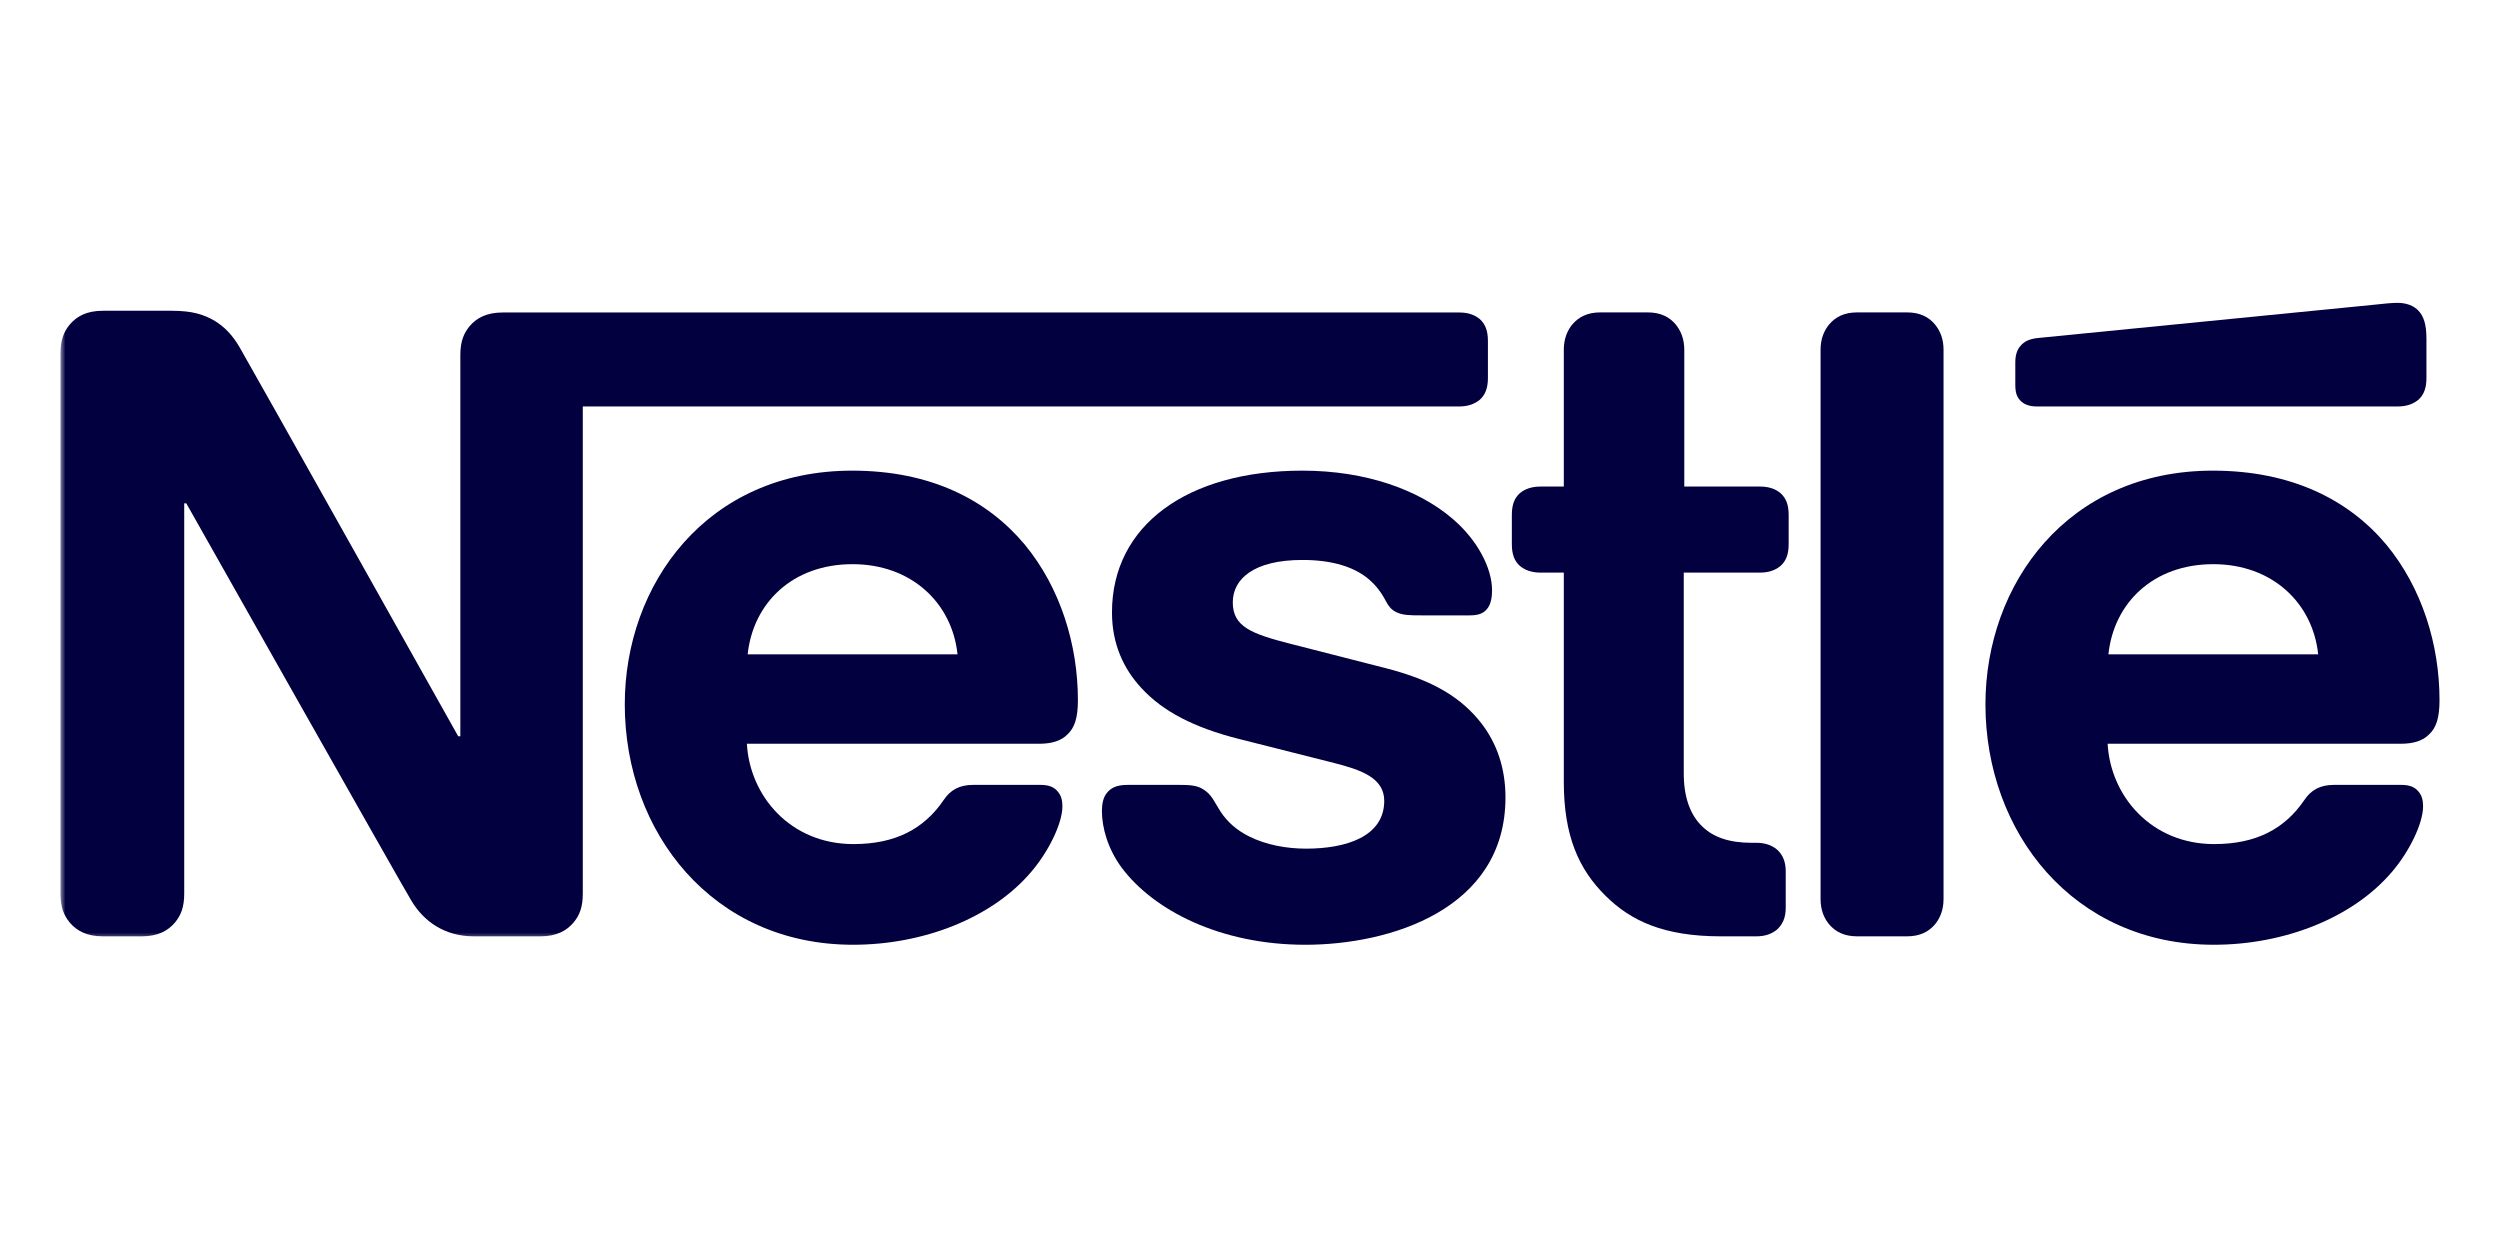
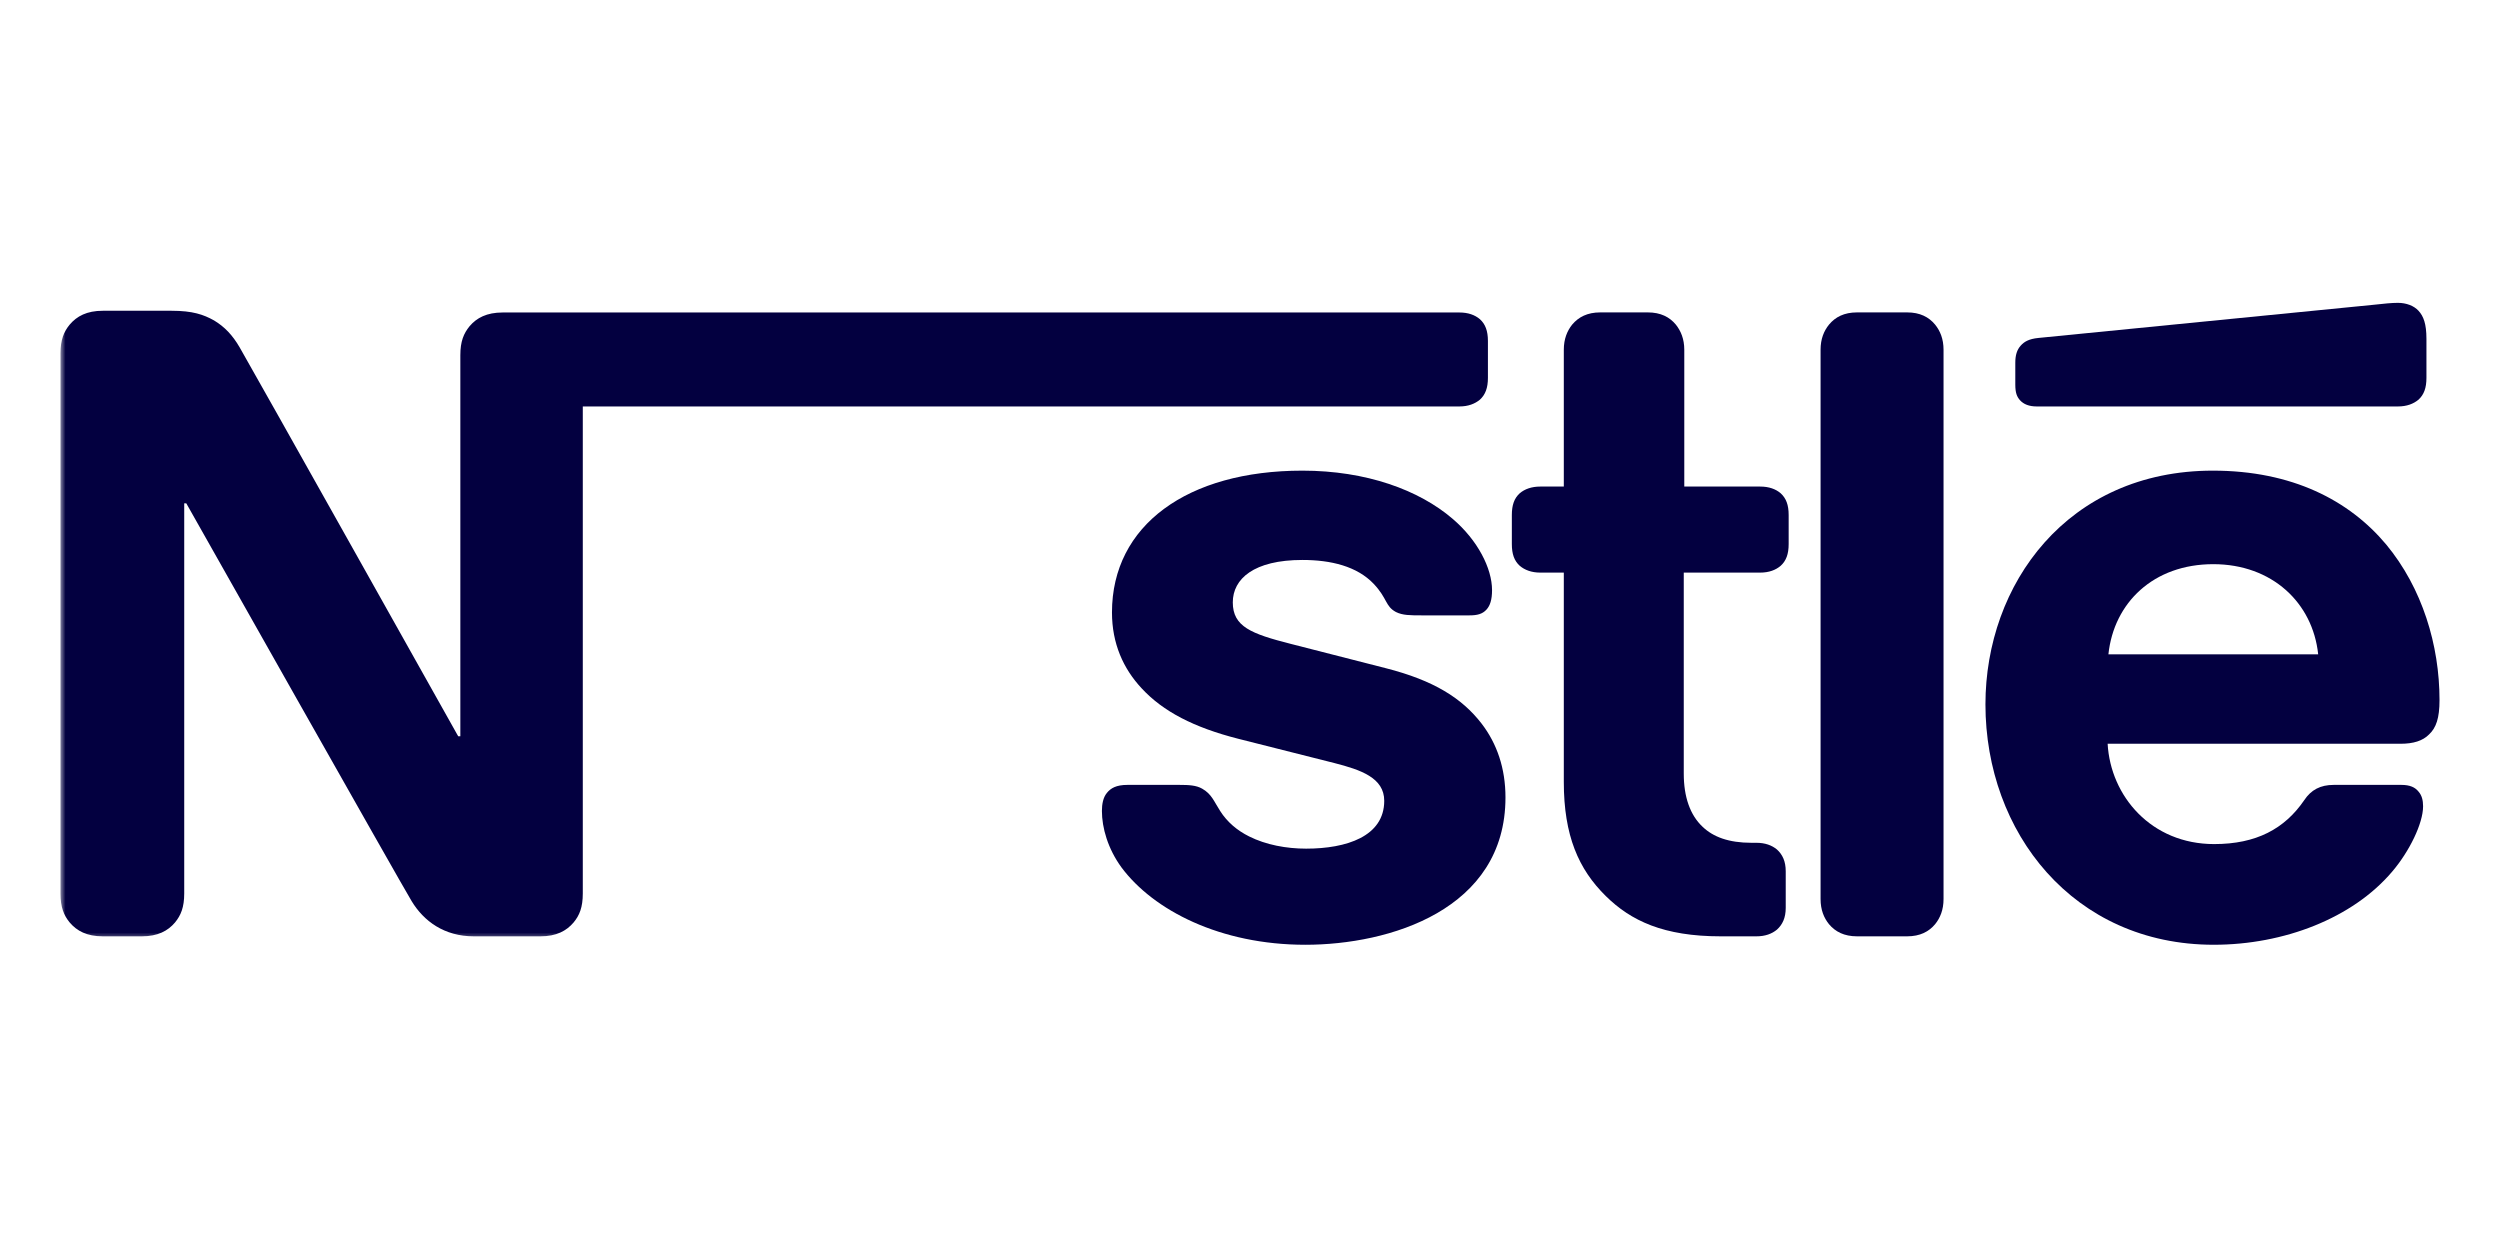
<svg xmlns="http://www.w3.org/2000/svg" width="248" height="124" viewBox="0 0 248 124" fill="none">
  <path d="M184.229 92.884H189.18C190.469 92.884 191.34 92.423 191.963 91.68C192.466 91.057 192.799 90.263 192.799 89.179V34.703C192.799 33.619 192.466 32.825 191.963 32.202C191.34 31.451 190.469 30.99 189.18 30.99H184.229C182.932 30.99 182.061 31.451 181.438 32.202C180.934 32.825 180.601 33.619 180.601 34.703V89.179C180.601 90.263 180.934 91.057 181.438 91.68C182.061 92.423 182.932 92.884 184.229 92.884Z" fill="#030040" />
  <path d="M209.154 64.912C209.692 59.799 213.61 55.966 219.559 55.966C225.389 55.966 229.427 59.799 229.964 64.912H209.154ZM240.959 72.859C241.667 72.201 242 71.237 242 69.453C242 63.998 240.293 58.339 236.708 54.011C233.046 49.641 227.387 46.688 219.516 46.688C205.074 46.688 196.956 57.964 196.956 69.871C196.956 82.564 205.663 93.72 219.602 93.72C226.559 93.72 233.379 91.091 237.297 86.473C239.004 84.476 240.37 81.685 240.37 79.986C240.37 79.397 240.25 78.902 239.917 78.526C239.584 78.108 239.081 77.861 238.21 77.861H231.509C230.178 77.861 229.264 78.356 228.59 79.363C226.635 82.231 223.81 83.733 219.645 83.733C213.405 83.733 209.367 78.979 209.077 73.781H238.125C239.414 73.781 240.336 73.49 240.959 72.859Z" fill="#030040" />
  <path d="M129.565 84.186C127.619 84.186 125.579 83.81 123.915 82.974C122.745 82.393 121.747 81.565 121.038 80.447C120.415 79.483 120.202 78.774 119.254 78.236C118.674 77.903 117.957 77.861 117.001 77.861H111.845C110.718 77.861 110.18 78.194 109.805 78.655C109.429 79.107 109.31 79.773 109.31 80.447C109.31 82.103 109.89 84.186 111.256 86.055C114.423 90.298 121.038 93.721 129.489 93.721C137.811 93.721 149.343 90.263 149.343 79.107C149.343 76.231 148.506 73.772 146.97 71.775C145.015 69.248 142.224 67.498 137.478 66.286L128.037 63.871C124.12 62.872 122.293 62.163 122.293 59.756C122.293 57.426 124.376 55.548 129.198 55.548C132.024 55.548 134.61 56.171 136.275 57.921C137.649 59.381 137.401 60.132 138.477 60.712C139.143 61.045 139.894 61.045 141.055 61.045H145.766C146.518 61.045 147.055 60.925 147.465 60.465C147.807 60.089 148.011 59.509 148.011 58.544C148.011 56.384 146.594 53.593 144.102 51.468C140.764 48.6 135.523 46.688 129.198 46.688C117.794 46.688 110.308 52.099 110.308 60.755C110.308 63.836 111.427 66.329 113.253 68.283C115.379 70.58 118.418 72.159 122.831 73.285L132.365 75.693C134.986 76.367 137.316 77.152 137.316 79.44C137.316 82.974 133.569 84.186 129.565 84.186Z" fill="#030040" />
  <path d="M174.609 56.803C175.48 56.803 176.154 56.547 176.641 56.128C177.187 55.633 177.435 54.967 177.435 53.969V51.092C177.435 50.093 177.187 49.428 176.641 48.932C176.154 48.514 175.48 48.267 174.609 48.267H167.081V34.703C167.081 33.619 166.739 32.825 166.244 32.202C165.621 31.451 164.742 30.99 163.453 30.99H158.75C157.461 30.99 156.59 31.451 155.958 32.202C155.463 32.825 155.13 33.619 155.13 34.703V48.267H152.8C151.929 48.267 151.255 48.514 150.76 48.932C150.214 49.427 149.975 50.093 149.975 51.092V53.969C149.975 54.967 150.214 55.633 150.76 56.128C151.255 56.546 151.929 56.803 152.8 56.803H155.13V77.57C155.13 82.888 156.59 86.226 159.296 88.889C161.788 91.347 165.04 92.884 170.7 92.884H174.234C175.104 92.884 175.77 92.636 176.274 92.218C176.82 91.723 177.144 91.057 177.144 90.058V86.431C177.144 85.432 176.82 84.766 176.274 84.271C175.77 83.853 175.104 83.605 174.234 83.605H173.739C171.494 83.605 169.949 83.025 168.899 82.018C167.661 80.857 167.029 79.064 167.029 76.734V56.803H174.609Z" fill="#030040" />
  <path d="M237.877 40.32C238.748 40.32 239.414 40.064 239.917 39.646C240.455 39.151 240.703 38.485 240.703 37.486V33.619C240.703 32.117 240.412 31.366 239.917 30.828C239.465 30.333 238.705 30.043 237.877 30.043C237.211 30.043 236.546 30.119 235.419 30.239L202.206 33.525C201.25 33.62 200.789 33.909 200.456 34.285C200.08 34.703 199.918 35.233 199.918 35.984V38.152C199.918 38.98 200.08 39.355 200.379 39.697C200.746 40.106 201.292 40.32 202.043 40.32H237.877Z" fill="#030040" />
  <mask id="mask0_82_2" style="mask-type:luminance" maskUnits="userSpaceOnUse" x="6" y="30" width="144" height="64">
    <path d="M6 30H149.283V93.37H6V30Z" fill="white" />
  </mask>
  <g mask="url(#mask0_82_2)">
    <path d="M6 88.633C6 90.007 6.333 90.801 6.913 91.51C7.622 92.346 8.612 92.884 10.2 92.884H14.066C15.654 92.884 16.653 92.346 17.361 91.51C17.942 90.801 18.275 90.007 18.275 88.633V49.931H18.48C18.48 49.931 39.956 87.976 40.835 89.393C42.038 91.382 44.079 92.884 46.998 92.884H53.613C55.192 92.884 56.191 92.346 56.9 91.51C57.488 90.801 57.813 90.007 57.813 88.633V40.32H144.768C145.638 40.32 146.304 40.064 146.808 39.646C147.346 39.151 147.602 38.485 147.602 37.486V33.824C147.602 32.825 147.346 32.151 146.808 31.665C146.304 31.238 145.638 30.999 144.768 30.999H49.866C48.287 30.999 47.288 31.528 46.58 32.364C45.999 33.081 45.666 33.858 45.666 35.233V73.038H45.453C45.453 73.038 24.77 36.154 23.772 34.456C23.063 33.235 22.269 32.407 21.228 31.784C20.187 31.204 19.103 30.828 17.028 30.828H10.2C8.612 30.828 7.622 31.366 6.913 32.202C6.333 32.911 6 33.696 6 35.07L6 88.633Z" fill="#030040" />
  </g>
-   <path d="M74.168 64.912C74.714 59.799 78.623 55.966 84.573 55.966C90.403 55.966 94.449 59.799 94.987 64.912H74.168ZM105.887 72.859C106.595 72.201 106.928 71.237 106.928 69.453C106.928 63.998 105.221 58.339 101.645 54.011C97.983 49.641 92.4 46.688 84.539 46.688C70.096 46.688 61.978 57.964 61.978 69.871C61.978 82.564 70.676 93.72 84.615 93.72C91.572 93.72 98.401 91.091 102.31 86.473C104.017 84.476 105.392 81.685 105.392 79.986C105.392 79.397 105.264 78.902 104.931 78.526C104.598 78.108 104.103 77.861 103.224 77.861H96.523C95.191 77.861 94.278 78.356 93.612 79.363C91.658 82.231 88.824 83.733 84.658 83.733C78.418 83.733 74.381 78.979 74.091 73.781H103.061C104.35 73.781 105.264 73.49 105.887 72.859Z" fill="#030040" />
</svg>